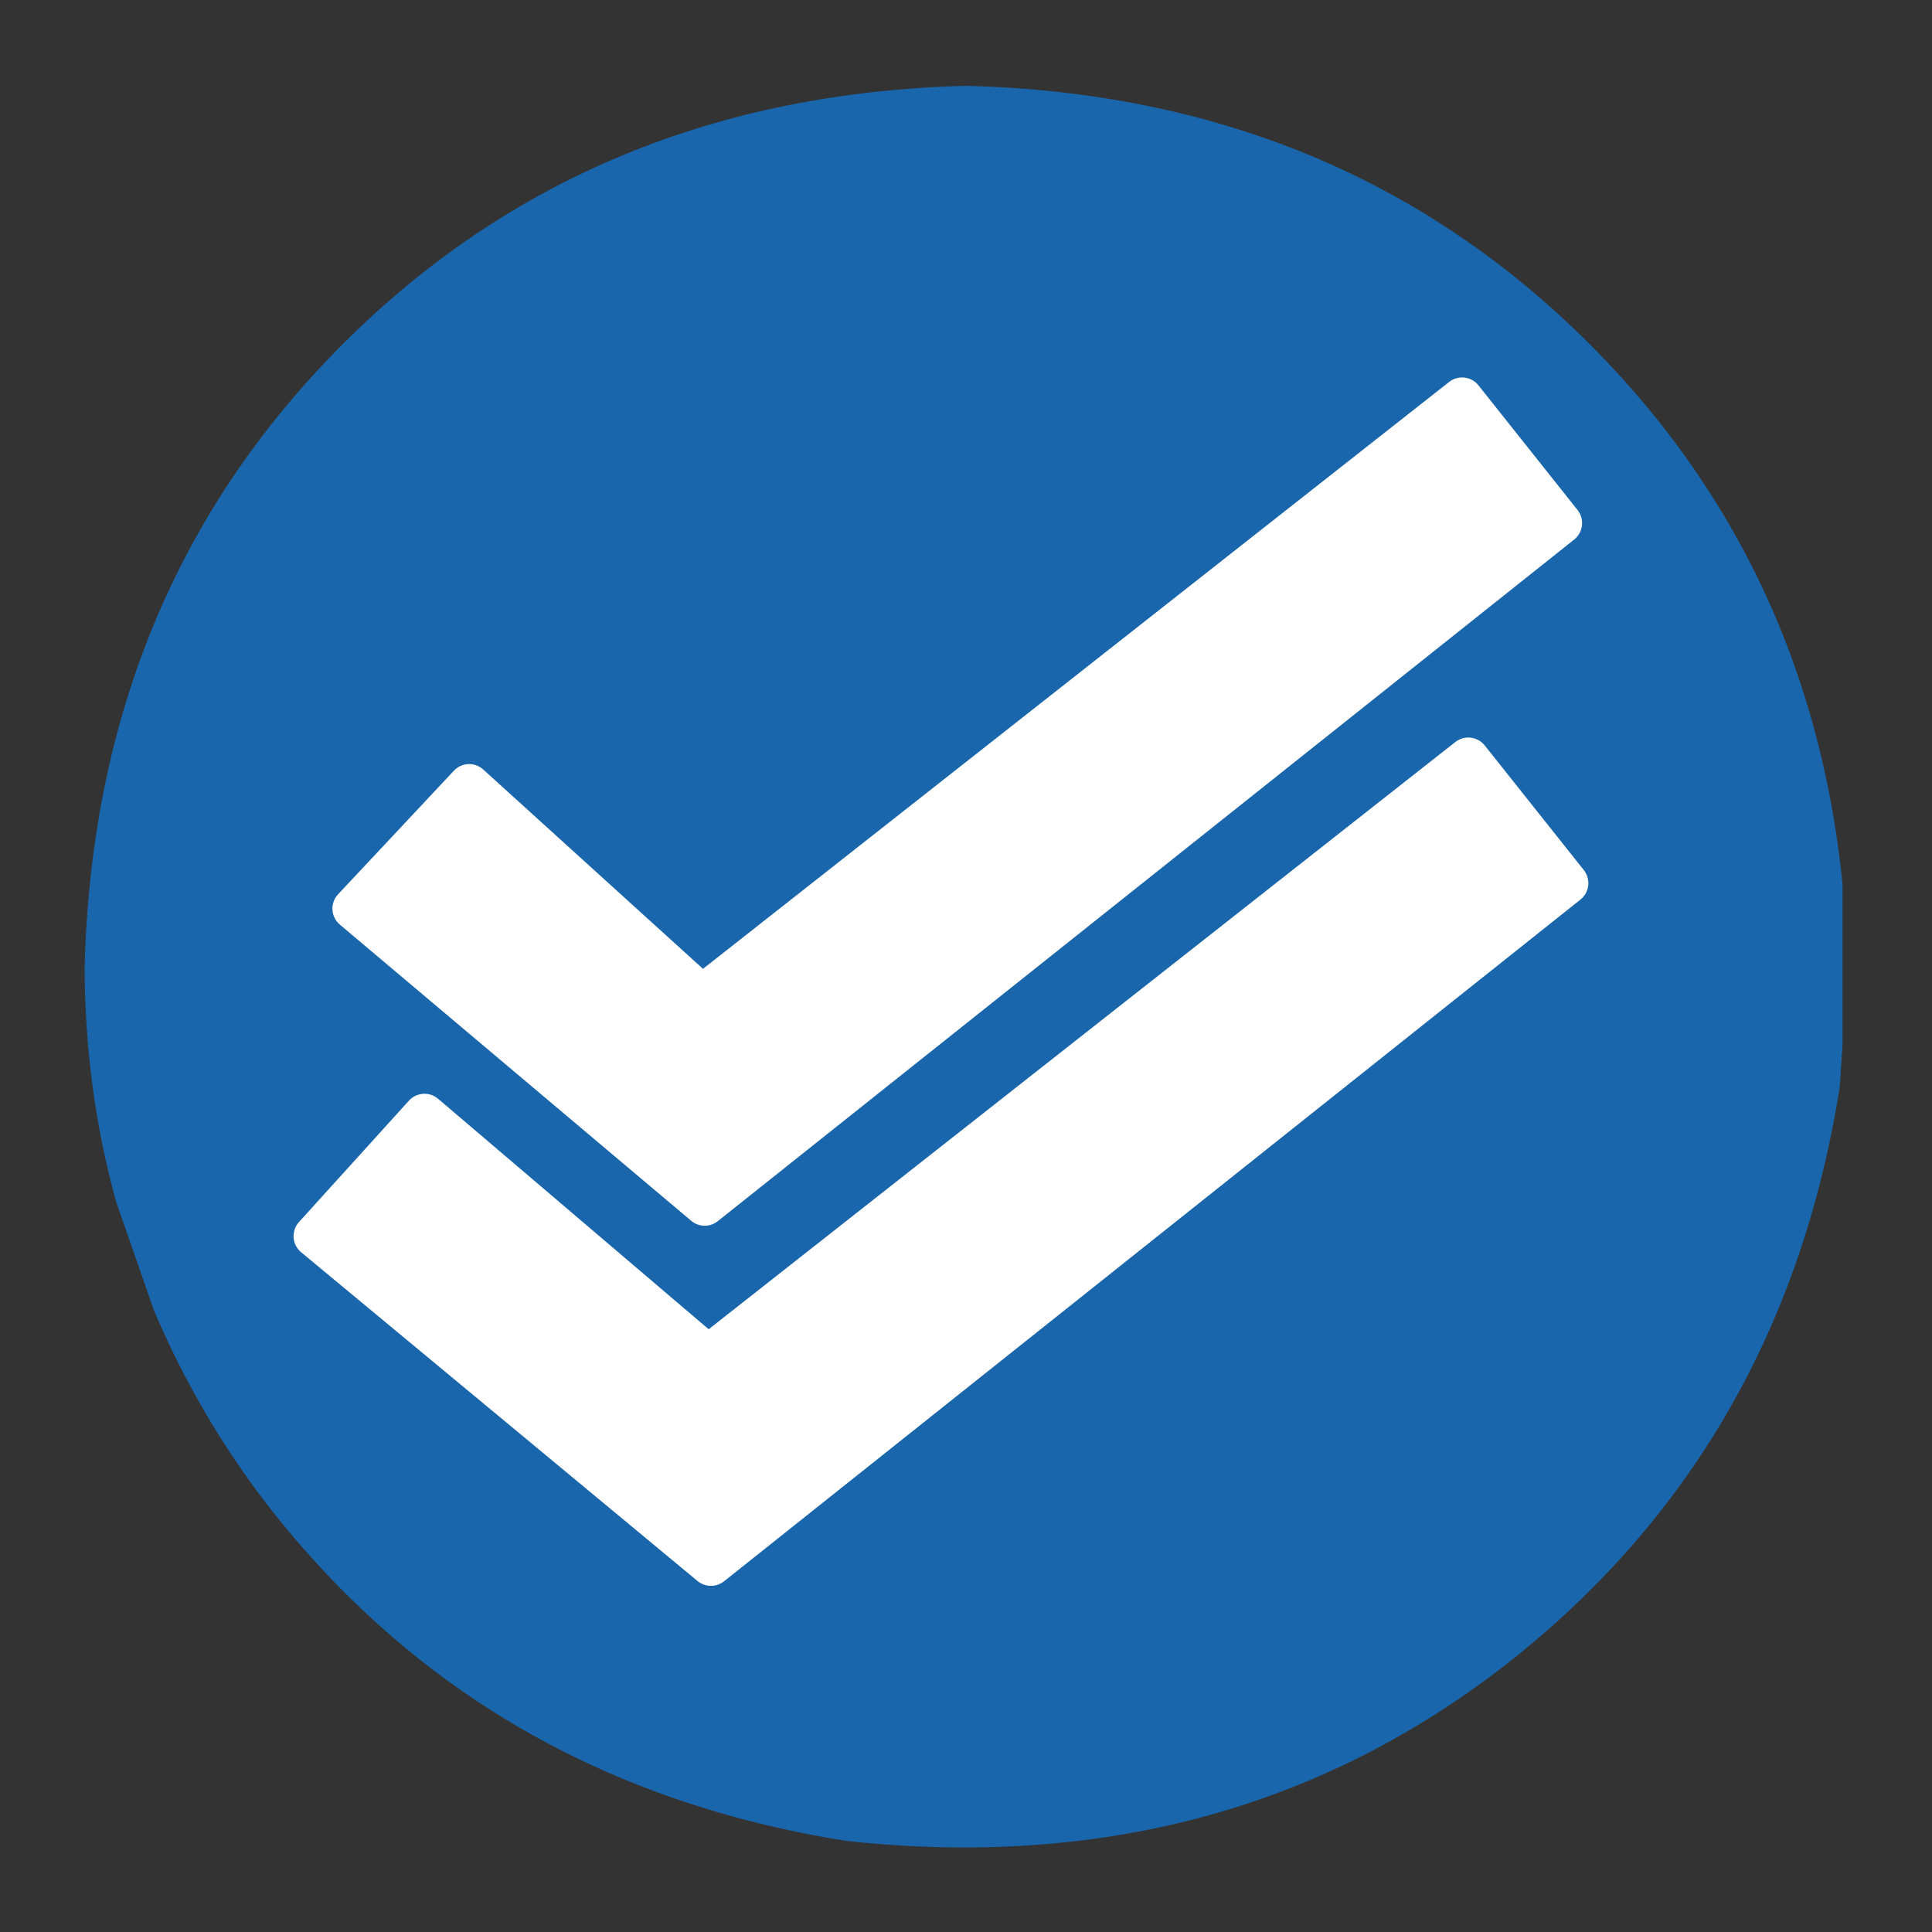
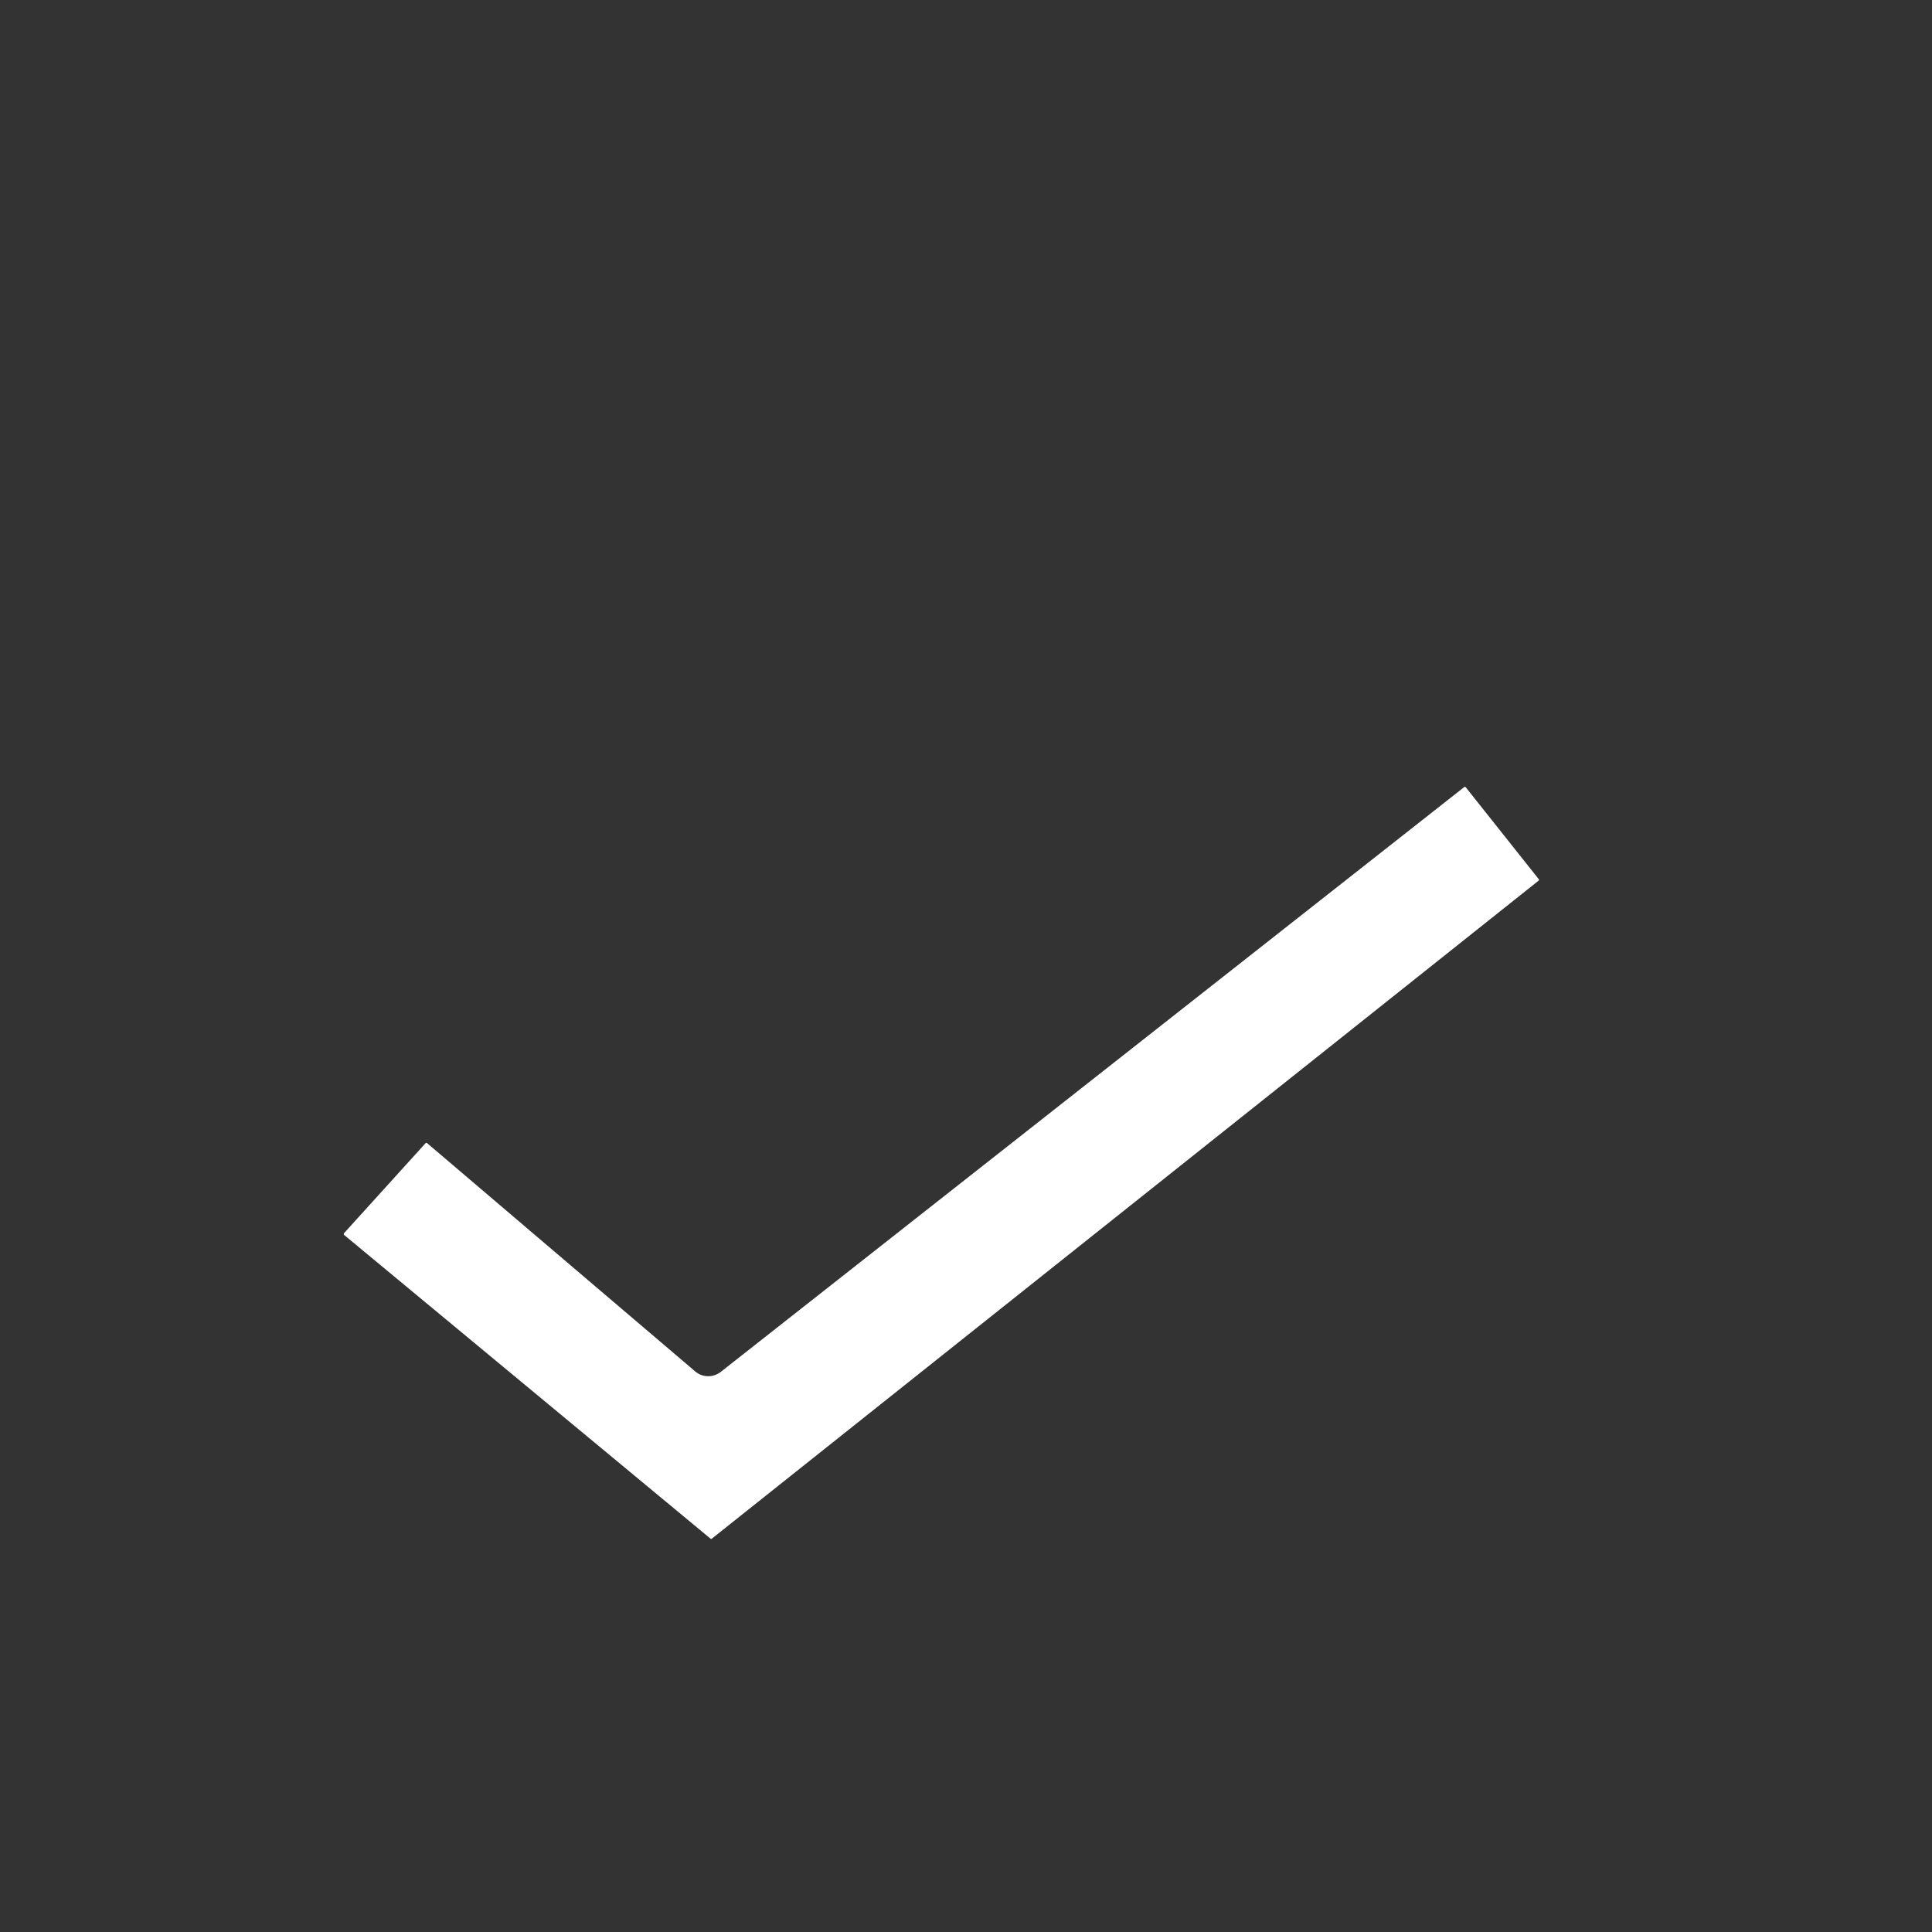
<svg xmlns="http://www.w3.org/2000/svg" width="100" viewBox="0 0 75 75" height="100" preserveAspectRatio="xMidYMid meet">
  <rect x="0" y="0" width="75" height="75" fill="#333333" stroke="none" />
  <defs>
    <clipPath id="5c2a92509c">
-       <path d="M 3.277 3.277 L 71.527 3.277 L 71.527 72 L 3.277 72 Z M 3.277 3.277 " clip-rule="nonzero" />
-     </clipPath>
+       </clipPath>
  </defs>
  <g clip-path="url(#5c2a92509c)">
-     <path fill="#1a66ac" d="M 71.73 37.555 L 71.418 42.199 C 69.938 51.555 65.605 59.039 58.422 64.648 C 51.188 70.254 42.668 72.523 32.863 71.465 C 23.508 69.984 16.027 65.652 10.418 58.469 C 8.621 56.145 7.141 53.613 5.977 50.875 L 4.508 46.652 C 3.703 43.746 3.293 40.715 3.285 37.555 C 3.531 27.859 6.871 19.793 13.309 13.355 C 19.746 6.918 27.812 3.578 37.508 3.332 C 47.203 3.578 55.27 6.918 61.707 13.355 C 68.145 19.793 71.488 27.859 71.73 37.555 " fill-opacity="1" fill-rule="nonzero" />
-   </g>
-   <path fill="#ffffff" d="M 13.125 34.715 L 17.621 29.918 C 17.926 29.594 18.434 29.574 18.762 29.875 L 27.797 38.07 L 26.75 38.035 L 56.254 14.828 C 56.605 14.551 57.117 14.609 57.395 14.961 L 61.242 19.801 C 61.52 20.152 61.461 20.664 61.109 20.945 L 27.863 47.406 C 27.559 47.648 27.129 47.641 26.832 47.391 L 13.195 35.895 C 13.023 35.75 12.918 35.543 12.906 35.32 C 12.891 35.094 12.973 34.879 13.125 34.715 M 14.312 35.828 L 14.242 34.648 L 27.879 46.148 L 26.848 46.133 L 60.098 19.672 L 59.965 20.812 L 56.121 15.973 L 57.262 16.105 L 27.754 39.316 C 27.441 39.559 27 39.543 26.703 39.277 L 17.668 31.078 L 18.809 31.035 Z M 14.312 35.828 " fill-opacity="1" fill-rule="nonzero" />
-   <path fill="#ffffff" d="M 11.605 47.441 L 15.875 42.727 C 16.172 42.402 16.672 42.367 17.008 42.656 L 28.02 52.035 L 26.988 52.012 L 56.496 28.805 C 56.848 28.527 57.359 28.59 57.637 28.938 L 61.484 33.777 C 61.762 34.133 61.703 34.645 61.352 34.922 L 28.105 61.387 C 27.805 61.625 27.375 61.621 27.078 61.375 L 11.691 48.613 C 11.52 48.473 11.414 48.27 11.398 48.047 C 11.383 47.824 11.457 47.605 11.605 47.441 M 12.812 48.535 L 12.73 47.363 L 28.117 60.121 L 27.09 60.109 L 60.34 33.648 L 60.207 34.793 L 56.363 29.953 L 57.504 30.086 L 27.996 53.293 C 27.691 53.531 27.262 53.523 26.965 53.273 L 15.953 43.895 L 17.082 43.82 Z M 12.812 48.535 " fill-opacity="1" fill-rule="nonzero" />
-   <path fill="#ffffff" d="M 56.629 16.566 C 56.617 16.566 56.605 16.566 56.598 16.574 L 27.73 39.281 C 27.57 39.406 27.379 39.457 27.191 39.445 C 27.027 39.43 26.863 39.363 26.734 39.246 L 18.289 31.586 C 18.281 31.578 18.273 31.574 18.266 31.574 C 18.258 31.574 18.25 31.574 18.246 31.578 C 18.238 31.582 18.23 31.586 18.227 31.594 L 14.867 35.172 C 14.863 35.18 14.859 35.188 14.855 35.199 C 14.855 35.211 14.863 35.227 14.871 35.234 L 27.344 45.75 C 27.344 45.75 27.348 45.754 27.352 45.754 C 27.355 45.758 27.363 45.758 27.367 45.758 C 27.379 45.762 27.387 45.758 27.398 45.75 L 59.484 20.211 C 59.504 20.195 59.508 20.172 59.496 20.152 L 59.492 20.152 L 56.656 16.582 C 56.648 16.57 56.641 16.566 56.629 16.566 Z M 56.629 16.566 " fill-opacity="1" fill-rule="nonzero" />
+     </g>
  <path fill="#ffffff" d="M 56.871 30.543 C 56.859 30.543 56.848 30.547 56.84 30.555 L 27.973 53.262 C 27.812 53.383 27.621 53.438 27.434 53.422 C 27.273 53.41 27.121 53.352 26.992 53.242 L 16.578 44.375 C 16.574 44.367 16.562 44.363 16.555 44.363 C 16.551 44.363 16.543 44.363 16.535 44.367 C 16.527 44.371 16.523 44.375 16.516 44.383 L 13.352 47.875 C 13.348 47.883 13.344 47.891 13.344 47.902 C 13.34 47.914 13.348 47.93 13.355 47.938 L 27.582 59.73 C 27.582 59.734 27.586 59.734 27.59 59.738 C 27.594 59.738 27.598 59.742 27.605 59.742 C 27.617 59.742 27.625 59.738 27.633 59.73 L 59.727 34.188 C 59.734 34.184 59.738 34.18 59.738 34.176 C 59.746 34.16 59.746 34.141 59.734 34.129 L 56.898 30.559 C 56.891 30.551 56.883 30.547 56.871 30.543 Z M 56.871 30.543 " fill-opacity="1" fill-rule="nonzero" />
</svg>